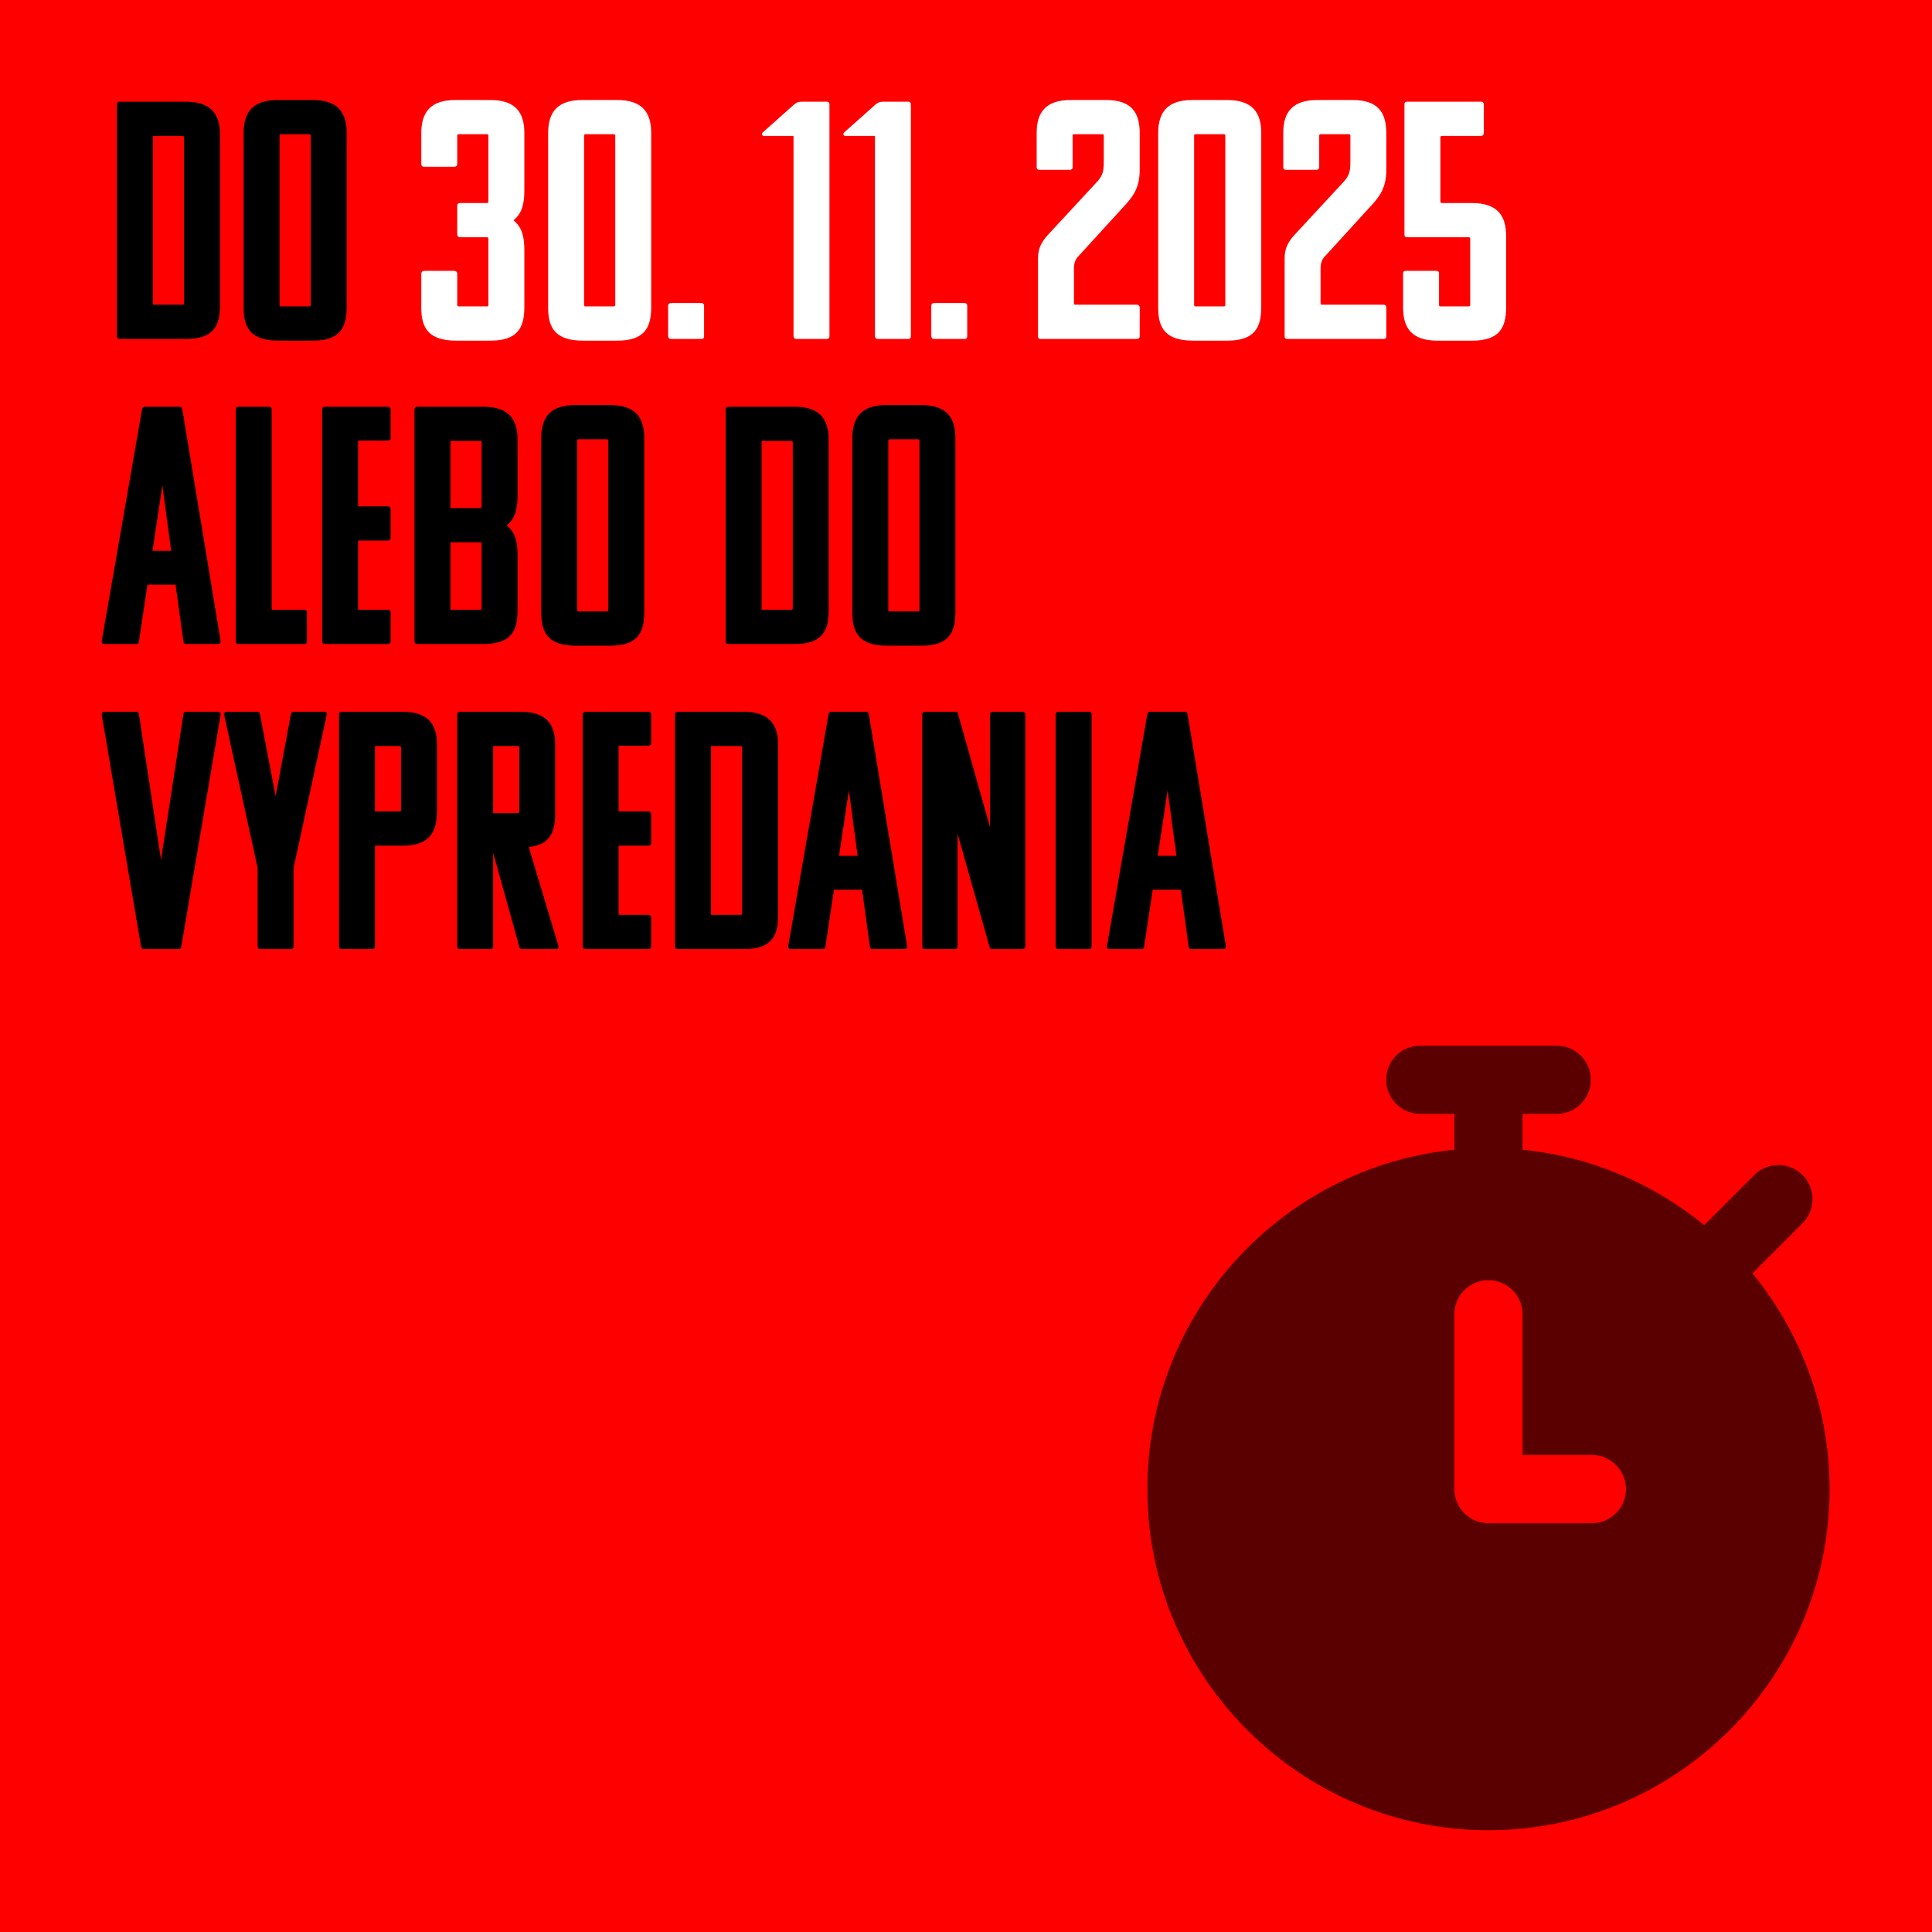
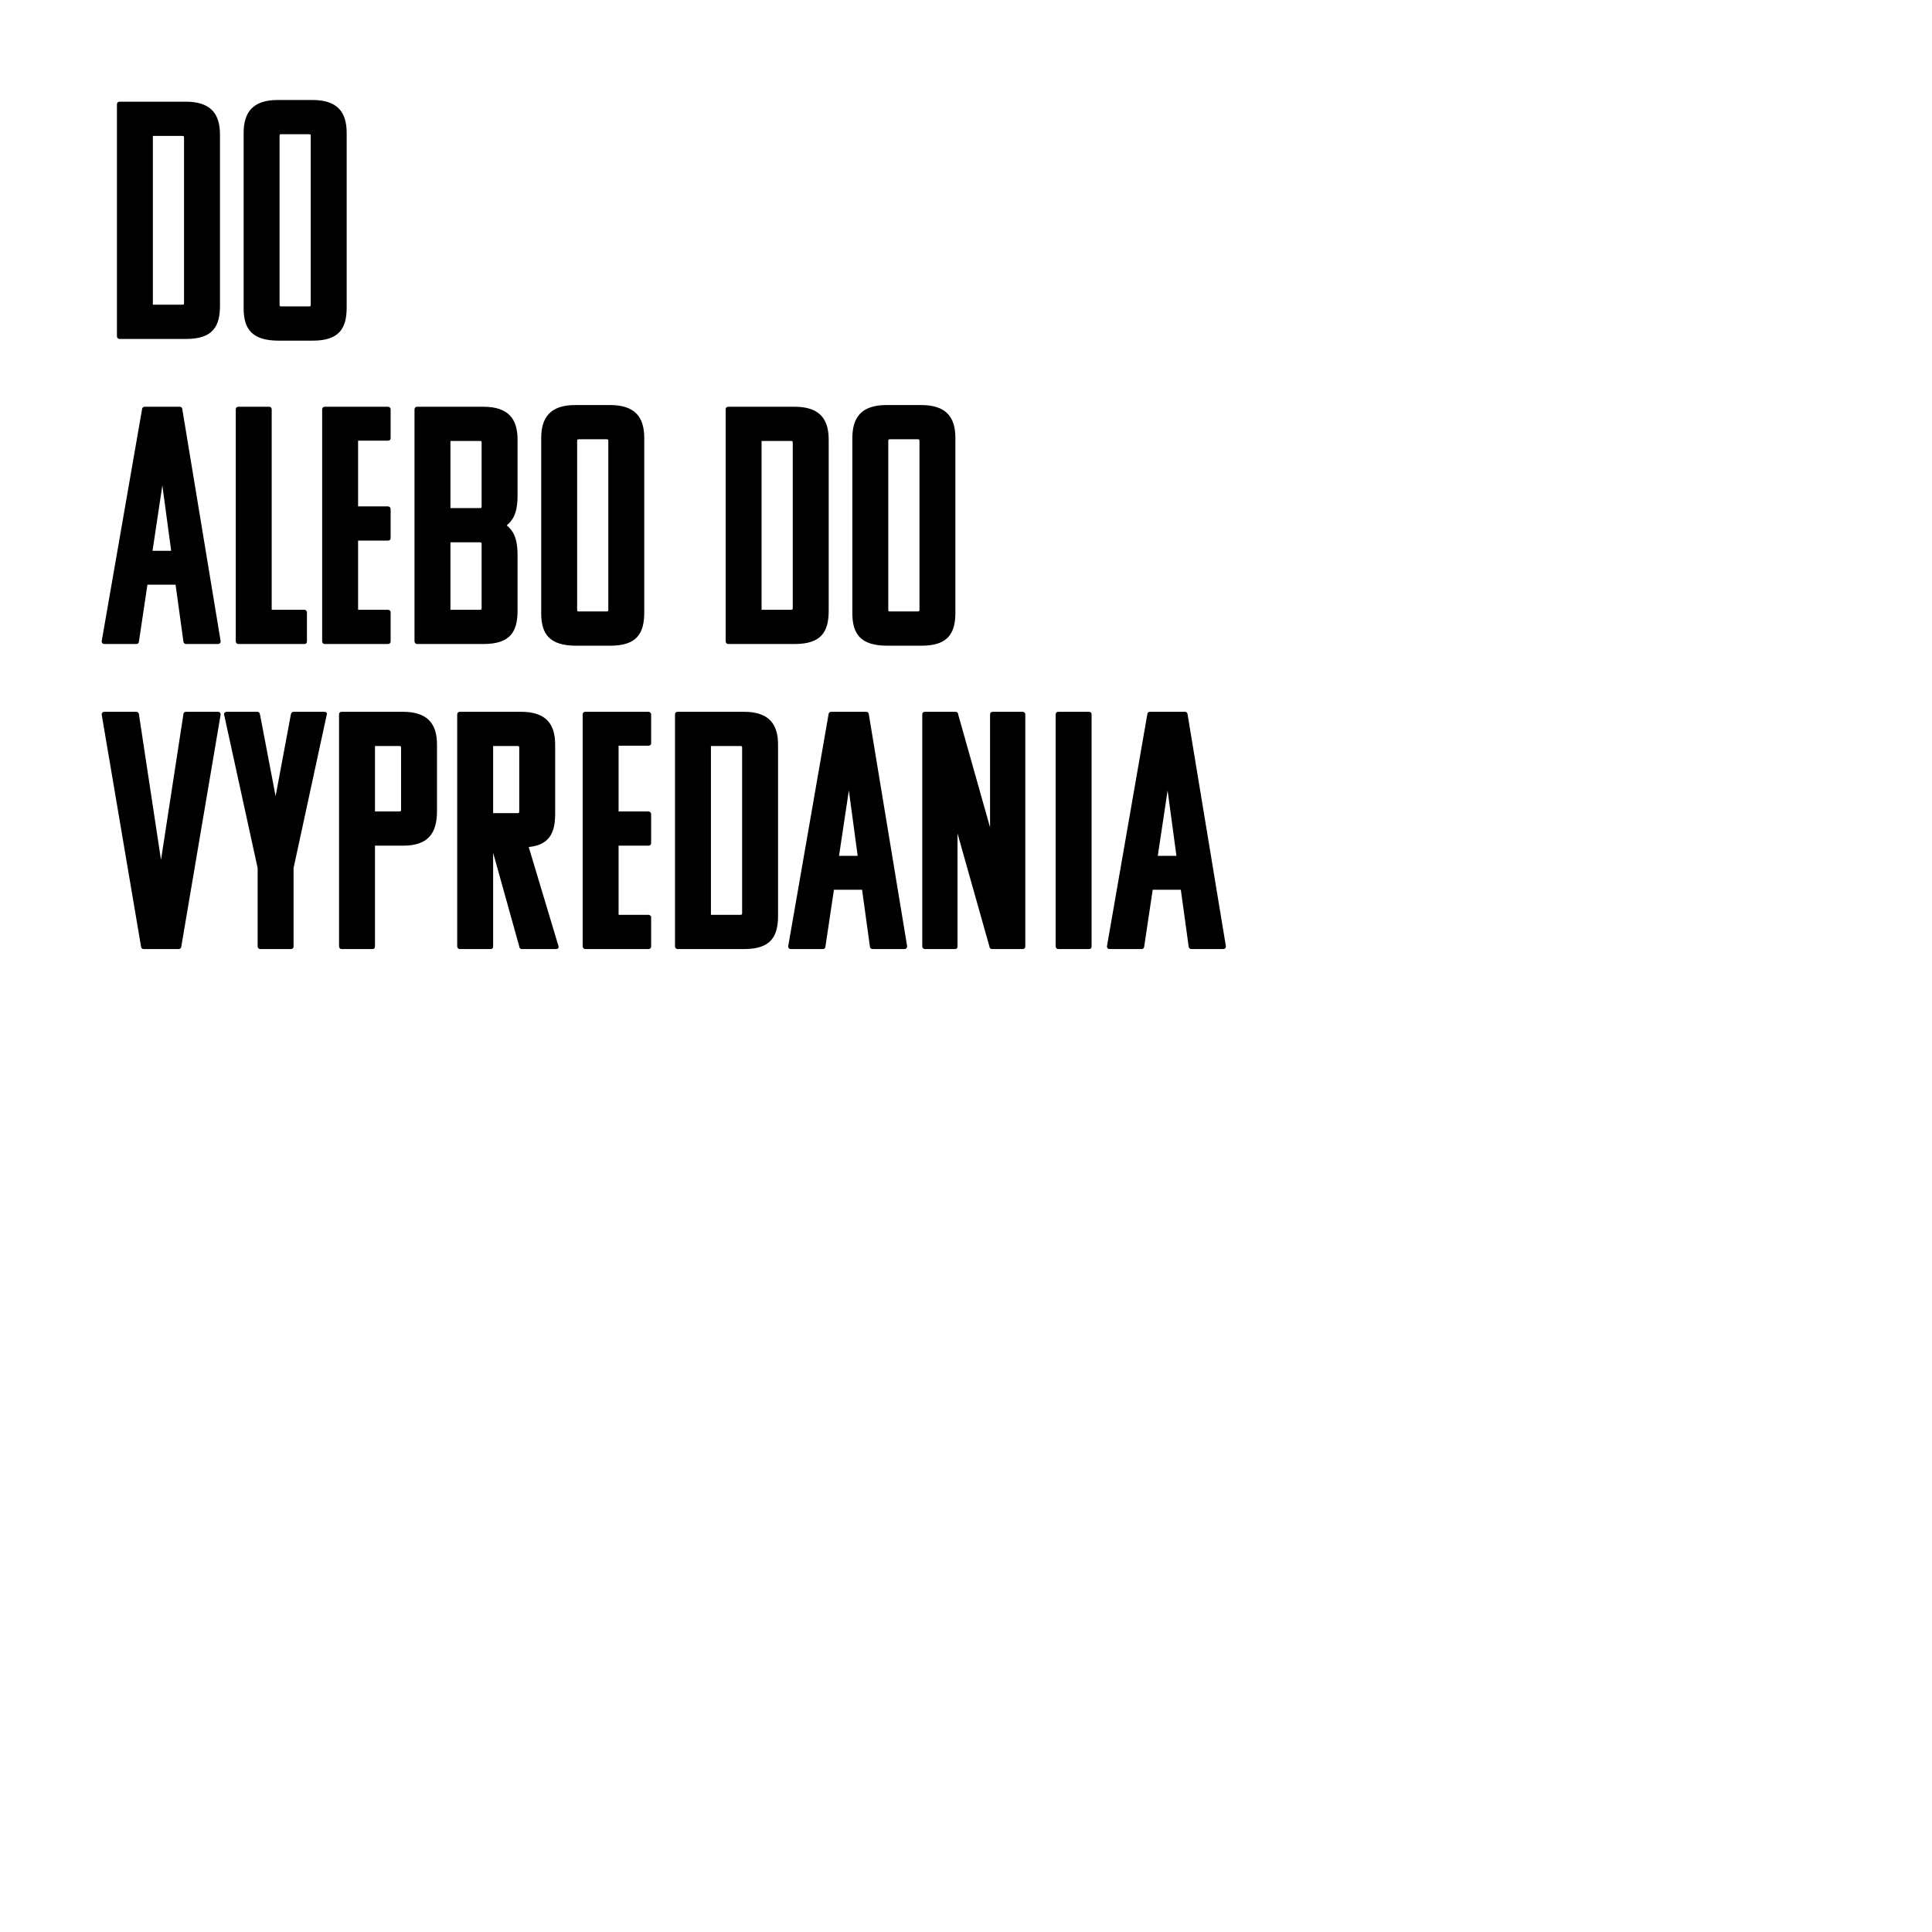
<svg xmlns="http://www.w3.org/2000/svg" fill="none" viewBox="0 0 1140 1140" height="1140" width="1140">
-   <rect fill="#FF0000" height="1140" width="1140" />
  <path fill="black" d="M70.6 200C69.4 200 69 199 69 198.4V61.6C69 60.6 69.6 60 70.6 60H109.6C124.4 60 129.8 67.2 129.8 79.4V180.4C129.8 192.8 125.4 200 109.8 200H70.6ZM107.6 80.2H90.2V179.8H107.6C108.4 179.8 108.6 179.6 108.6 178.8V81.2C108.6 80.4 108.4 80.2 107.6 80.2ZM164.358 201C148.358 201 143.758 193.8 143.758 181.8V78.6C143.758 66.2 149.158 59 163.958 59H184.358C199.158 59 204.558 66.2 204.558 78.4V181.4C204.558 193.8 200.158 201 184.558 201H164.358ZM183.358 80.2C183.358 79.4 183.158 79.2 182.358 79.2H165.958C165.158 79.2 164.958 79.4 164.958 80.2V179.8C164.958 180.6 165.158 180.8 165.958 180.8H182.358C183.158 180.8 183.358 180.6 183.358 179.8V80.2ZM85.4 240H106C107.2 240 107.6 241 107.6 241.6L130.2 378.4C130.2 379.4 129.6 380 128.6 380H109.8C109 380 108.2 379.4 108.2 378.4L103.6 345H87L82 378.4C82 379.4 81.4 380 80.4 380H61.6C60.6 380 60 379.4 60 378.4L83.8 241.6C83.8 241 84.2 240 85.4 240ZM95.8 286.4L90 325H101L95.8 286.4ZM179.517 380H140.717C139.517 380 139.117 379 139.117 378.4V241.6C139.117 240.6 139.717 240 140.717 240H158.717C159.717 240 160.317 240.6 160.317 241.6V359.8H179.517C180.517 359.8 181.117 360.6 181.117 361.4V378.4C181.117 379.6 180.517 380 179.517 380ZM228.894 380H191.694C190.494 380 190.094 379 190.094 378.4V241.6C190.094 240.6 190.694 240 191.694 240H228.894C229.694 240 230.494 240.6 230.494 241.6V258.6C230.494 259.6 229.694 260 228.894 260H211.294V298.8H228.894C229.694 298.8 230.494 299.4 230.494 300.4V317.4C230.494 318.6 229.694 319 228.894 319H211.294V359.8H228.894C229.694 359.8 230.494 360.4 230.494 361.2V378.4C230.494 379.6 229.694 380 228.894 380ZM246.186 380C244.986 380 244.586 379 244.586 378.4V241.6C244.586 240.6 245.186 240 246.186 240H285.186C299.986 240 305.386 247.2 305.386 259.4V292.4C305.386 303 302.586 307 298.986 310C302.586 313 305.386 317 305.386 327.6V360.4C305.386 372.8 300.986 380 285.386 380H264.586H264.186H246.186ZM283.186 320H265.786V359.8H283.186C283.986 359.8 284.186 359.6 284.186 358.8V321C284.186 320.2 283.986 320 283.186 320ZM283.186 260.2H265.786V299.8H283.186C283.986 299.8 284.186 299.6 284.186 298.8V261.2C284.186 260.4 283.986 260.2 283.186 260.2ZM339.944 381C323.944 381 319.344 373.8 319.344 361.8V258.6C319.344 246.2 324.744 239 339.544 239H359.944C374.744 239 380.144 246.2 380.144 258.4V361.4C380.144 373.8 375.744 381 360.144 381H339.944ZM358.944 260.2C358.944 259.4 358.744 259.2 357.944 259.2H341.544C340.744 259.2 340.544 259.4 340.544 260.2V359.8C340.544 360.6 340.744 360.8 341.544 360.8H357.944C358.744 360.8 358.944 360.6 358.944 359.8V260.2ZM429.78 380C428.58 380 428.18 379 428.18 378.4V241.6C428.18 240.6 428.78 240 429.78 240H468.78C483.58 240 488.98 247.2 488.98 259.4V360.4C488.98 372.8 484.58 380 468.98 380H429.78ZM466.78 260.2H449.38V359.8H466.78C467.58 359.8 467.78 359.6 467.78 358.8V261.2C467.78 260.4 467.58 260.2 466.78 260.2ZM523.538 381C507.538 381 502.938 373.8 502.938 361.8V258.6C502.938 246.2 508.338 239 523.138 239H543.538C558.338 239 563.738 246.2 563.738 258.4V361.4C563.738 373.8 559.338 381 543.738 381H523.538ZM542.538 260.2C542.538 259.4 542.338 259.2 541.538 259.2H525.138C524.338 259.2 524.138 259.4 524.138 260.2V359.8C524.138 360.6 524.338 360.8 525.138 360.8H541.538C542.338 360.8 542.538 360.6 542.538 359.8V260.2ZM105.4 560H84.8C83.6 560 83.2 559 83.2 558.4L60 421.6C60 420.6 60.6 420 61.6 420H80.4C81.2 420 82 420.6 82 421.6L95 507.4L108.2 421.6C108.2 420.6 108.8 420 109.8 420H128.6C129.6 420 130.2 420.6 130.2 421.6L107 558.4C107 559 106.6 560 105.4 560ZM171.623 560H153.623C152.423 560 152.023 559 152.023 558.4V512.2L132.223 421.6C132.023 420.6 133.023 420 133.823 420H151.823C152.823 420 153.223 420.6 153.423 421.6L162.623 469.8L171.623 421.6C171.823 420.6 172.423 420 173.223 420H191.423C192.223 420 193.223 420.6 192.823 421.6L173.223 512.2V558.4C173.223 559.6 172.423 560 171.623 560ZM219.655 560H201.655C200.455 560 200.055 559 200.055 558.4V421.6C200.055 420.6 200.655 420 201.655 420H237.655C252.455 420 257.855 427.2 257.855 439.4V478.4C257.855 490.8 253.455 499 237.855 499H221.255V558.4C221.255 559.6 220.655 560 219.655 560ZM235.655 440.2H221.255V478.8H235.655C236.455 478.8 236.655 478.6 236.655 477.8V441.2C236.655 440.4 236.455 440.2 235.655 440.2ZM327.981 560H307.981C306.781 560 306.381 559 306.381 558.4L290.981 503.2V558.4C290.981 559.6 290.381 560 289.381 560H271.381C270.181 560 269.781 559 269.781 558.4V421.6C269.781 420.6 270.381 420 271.381 420H307.381C322.181 420 327.581 427.2 327.581 439.4V480.4C327.581 491.6 323.981 498.6 311.981 499.8L329.581 558.4C329.781 559.6 328.981 560 327.981 560ZM305.381 440.2H290.981V479.8H305.381C306.181 479.8 306.381 479.6 306.381 478.8V441.2C306.381 440.4 306.181 440.2 305.381 440.2ZM382.605 560H345.405C344.205 560 343.805 559 343.805 558.4V421.6C343.805 420.6 344.405 420 345.405 420H382.605C383.405 420 384.205 420.6 384.205 421.6V438.6C384.205 439.6 383.405 440 382.605 440H365.005V478.8H382.605C383.405 478.8 384.205 479.4 384.205 480.4V497.4C384.205 498.6 383.405 499 382.605 499H365.005V539.8H382.605C383.405 539.8 384.205 540.4 384.205 541.2V558.4C384.205 559.6 383.405 560 382.605 560ZM399.897 560C398.697 560 398.297 559 398.297 558.4V421.6C398.297 420.6 398.897 420 399.897 420H438.897C453.697 420 459.097 427.2 459.097 439.4V540.4C459.097 552.8 454.697 560 439.097 560H399.897ZM436.897 440.2H419.497V539.8H436.897C437.697 539.8 437.897 539.6 437.897 538.8V441.2C437.897 440.4 437.697 440.2 436.897 440.2ZM490.478 420H511.078C512.278 420 512.678 421 512.678 421.6L535.278 558.4C535.278 559.4 534.678 560 533.678 560H514.878C514.078 560 513.278 559.4 513.278 558.4L508.678 525H492.078L487.078 558.4C487.078 559.4 486.478 560 485.478 560H466.678C465.678 560 465.078 559.4 465.078 558.4L488.878 421.6C488.878 421 489.278 420 490.478 420ZM500.878 466.4L495.078 505H506.078L500.878 466.4ZM603.395 560H585.395C584.195 560 583.795 559 583.795 558.4L564.995 491.8V558.4C564.995 559.6 564.395 560 563.395 560H545.795C544.595 560 544.195 559 544.195 558.4V421.6C544.195 420.6 544.795 420 545.795 420H563.795C564.795 420 565.395 420.6 565.395 421.6L584.195 488.2V421.6C584.195 420.6 584.795 420 585.795 420H603.395C604.195 420 604.995 420.6 604.995 421.6V558.4C604.995 559.6 604.195 560 603.395 560ZM642.506 560H624.506C623.306 560 622.906 559 622.906 558.4V421.6C622.906 420.6 623.506 420 624.506 420H642.506C643.506 420 644.106 420.6 644.106 421.6V558.4C644.106 559.6 643.506 560 642.506 560ZM678.564 420H699.164C700.364 420 700.764 421 700.764 421.6L723.364 558.4C723.364 559.4 722.764 560 721.764 560H702.964C702.164 560 701.364 559.4 701.364 558.4L696.764 525H680.164L675.164 558.4C675.164 559.4 674.564 560 673.564 560H654.764C653.764 560 653.164 559.4 653.164 558.4L676.964 421.6C676.964 421 677.364 420 678.564 420ZM688.964 466.4L683.164 505H694.164L688.964 466.4Z" />
-   <path fill="white" d="M269.194 201C253.194 201 248.594 193.8 248.594 181.8V161.4C248.594 160.6 249.194 159.8 250.194 159.8H268.194C268.994 159.8 269.794 160.6 269.794 161.4V179.8C269.794 180.6 269.994 180.8 270.794 180.8H287.194C287.994 180.8 288.194 180.6 288.194 179.8V141C288.194 140.2 287.994 140 287.194 140H271.394C270.194 140 269.794 139 269.794 138.4V121.2C269.794 120.4 270.394 119.8 271.394 119.8H287.194C287.994 119.8 288.194 119.6 288.194 118.8V80.2C288.194 79.4 287.994 79.2 287.194 79.2H270.794C269.994 79.2 269.794 79.4 269.794 80.2V96.8C269.794 98 268.994 98.4 268.194 98.4H250.194C248.994 98.4 248.594 97.6 248.594 96.8V78.6C248.594 66.2 253.994 59 268.794 59H289.194C303.994 59 309.394 66.2 309.394 78.4V112.4C309.394 123 306.594 127 302.994 130C306.594 133 309.394 137 309.394 147.6V181.4C309.394 193.8 304.994 201 289.394 201H269.194ZM354.045 59H364.045C378.845 59 384.245 66.2 384.245 78.4V181.4C384.245 193.8 379.845 201 364.245 201H344.045C328.045 201 323.445 193.8 323.445 181.8V78.6C323.445 66.2 328.845 59 343.645 59H354.045ZM345.645 79.2C344.845 79.2 344.645 79.4 344.645 80.2V179.8C344.645 180.6 344.845 180.8 345.645 180.8H362.045C362.845 180.8 363.045 180.6 363.045 179.8V80.2C363.045 79.4 362.845 79.2 362.045 79.2H345.645ZM413.85 200H395.85C394.65 200 394.25 199 394.25 198.4V180.4C394.25 179.4 394.85 178.8 395.85 178.8H413.85C414.85 178.8 415.45 179.4 415.45 180.4V198.4C415.45 199.6 414.85 200 413.85 200ZM468.23 80.2H450.83C449.63 80.2 449.03 79 450.23 78L468.63 61.6C469.83 60.6 471.03 60 473.03 60H487.83C488.83 60 489.43 60.6 489.43 61.6V198.4C489.43 199.6 488.83 200 487.83 200H469.83C468.63 200 468.23 199 468.23 198.4V80.2ZM516.277 80.2H498.877C497.677 80.2 497.077 79 498.277 78L516.677 61.6C517.877 60.6 519.077 60 521.077 60H535.877C536.877 60 537.477 60.6 537.477 61.6V198.4C537.477 199.6 536.877 200 535.877 200H517.877C516.677 200 516.277 199 516.277 198.4V80.2ZM569.123 200H551.123C549.923 200 549.523 199 549.523 198.4V180.4C549.523 179.4 550.123 178.8 551.123 178.8H569.123C570.123 178.8 570.723 179.4 570.723 180.4V198.4C570.723 199.6 570.123 200 569.123 200ZM614.103 200C613.103 200 612.503 199.6 612.503 198.6V152.2C612.503 147 614.303 142.8 618.703 138.2L646.103 108.6C650.303 104.2 651.303 102.2 651.303 95.4V80.2C651.303 79.4 651.103 79.2 650.303 79.2H633.903C633.103 79.2 632.903 79.4 632.903 80.2V98.8C632.903 99.8 632.103 100.2 631.303 100.2H613.303C612.303 100.2 611.703 99.8 611.703 98.8V78.4C611.703 66.2 617.103 59 631.903 59H652.503C667.503 59 672.503 66.2 672.503 78.6V100.2C672.503 109.8 669.303 115.2 663.903 121L636.503 151C634.503 153 633.703 155.2 633.703 158.6V178.8C633.703 179.6 633.903 179.8 634.703 179.8H670.903C672.103 179.8 672.503 180.8 672.503 181.4V198.6C672.503 199.4 671.903 200 670.903 200H614.103ZM714.006 59H724.006C738.806 59 744.206 66.2 744.206 78.4V181.4C744.206 193.8 739.806 201 724.206 201H704.006C688.006 201 683.406 193.8 683.406 181.8V78.6C683.406 66.2 688.806 59 703.606 59H714.006ZM705.606 79.2C704.806 79.2 704.606 79.4 704.606 80.2V179.8C704.606 180.6 704.806 180.8 705.606 180.8H722.006C722.806 180.8 723.006 180.6 723.006 179.8V80.2C723.006 79.4 722.806 79.2 722.006 79.2H705.606ZM759.611 200C758.611 200 758.011 199.6 758.011 198.6V152.2C758.011 147 759.811 142.8 764.211 138.2L791.611 108.6C795.811 104.2 796.811 102.2 796.811 95.4V80.2C796.811 79.4 796.611 79.2 795.811 79.2H779.411C778.611 79.2 778.411 79.4 778.411 80.2V98.8C778.411 99.8 777.611 100.2 776.811 100.2H758.811C757.811 100.2 757.211 99.8 757.211 98.8V78.4C757.211 66.2 762.611 59 777.411 59H798.011C813.011 59 818.011 66.2 818.011 78.6V100.2C818.011 109.8 814.811 115.2 809.411 121L782.011 151C780.011 153 779.211 155.2 779.211 158.6V178.8C779.211 179.6 779.411 179.8 780.211 179.8H816.411C817.611 179.8 818.011 180.8 818.011 181.4V198.6C818.011 199.4 817.411 200 816.411 200H759.611ZM849.914 118.8C849.914 119.6 850.114 119.8 850.914 119.8H868.514C883.314 119.8 888.714 127 888.714 139.2V181.4C888.714 193.8 884.314 201 868.714 201H848.114C833.314 201 827.914 193.8 827.914 181.6V161.2C827.914 160.2 828.514 159.8 829.514 159.8H847.514C848.314 159.8 849.114 160.2 849.114 161.2V179.8C849.114 180.6 849.314 180.8 850.114 180.8H866.514C867.314 180.8 867.514 180.6 867.514 179.8V141C867.514 140.2 867.314 140 866.514 140H830.314C829.314 140 828.714 139.6 828.714 138.6V61.4C828.714 60.4 829.314 60 830.314 60H873.914C874.914 60 875.514 60.6 875.514 61.4V78.6C875.514 79.2 875.114 80.2 873.914 80.2H850.914C850.114 80.2 849.914 80.4 849.914 81.2V118.8Z" />
-   <path fill="#5B0000" d="M1034.05 751.376L1063.61 721.808C1071.47 713.948 1071.47 701.207 1063.61 693.346C1055.75 685.486 1043.01 685.486 1035.15 693.346L1005.58 722.915C975.754 698.489 938.838 682.447 898.421 678.411V657.257H918.549C929.66 657.257 938.677 648.239 938.677 637.128C938.677 626.017 929.66 617 918.549 617H838.036C826.925 617 817.908 626.017 817.908 637.128C817.908 648.239 826.925 657.257 838.036 657.257H858.164V678.411C756.587 688.536 677 774.473 677 878.667C677 989.655 767.295 1079.95 878.283 1079.95C989.27 1079.95 1079.57 989.655 1079.57 878.667C1079.57 830.41 1062.47 786.087 1034.05 751.376ZM939.291 898.796H878.283C867.172 898.796 858.154 889.778 858.154 878.667V775.51C858.154 764.399 867.172 755.382 878.283 755.382C889.393 755.382 898.411 764.399 898.411 775.51V858.539H939.291C950.402 858.539 959.42 867.557 959.42 878.667C959.42 889.778 950.412 898.796 939.291 898.796Z" />
</svg>